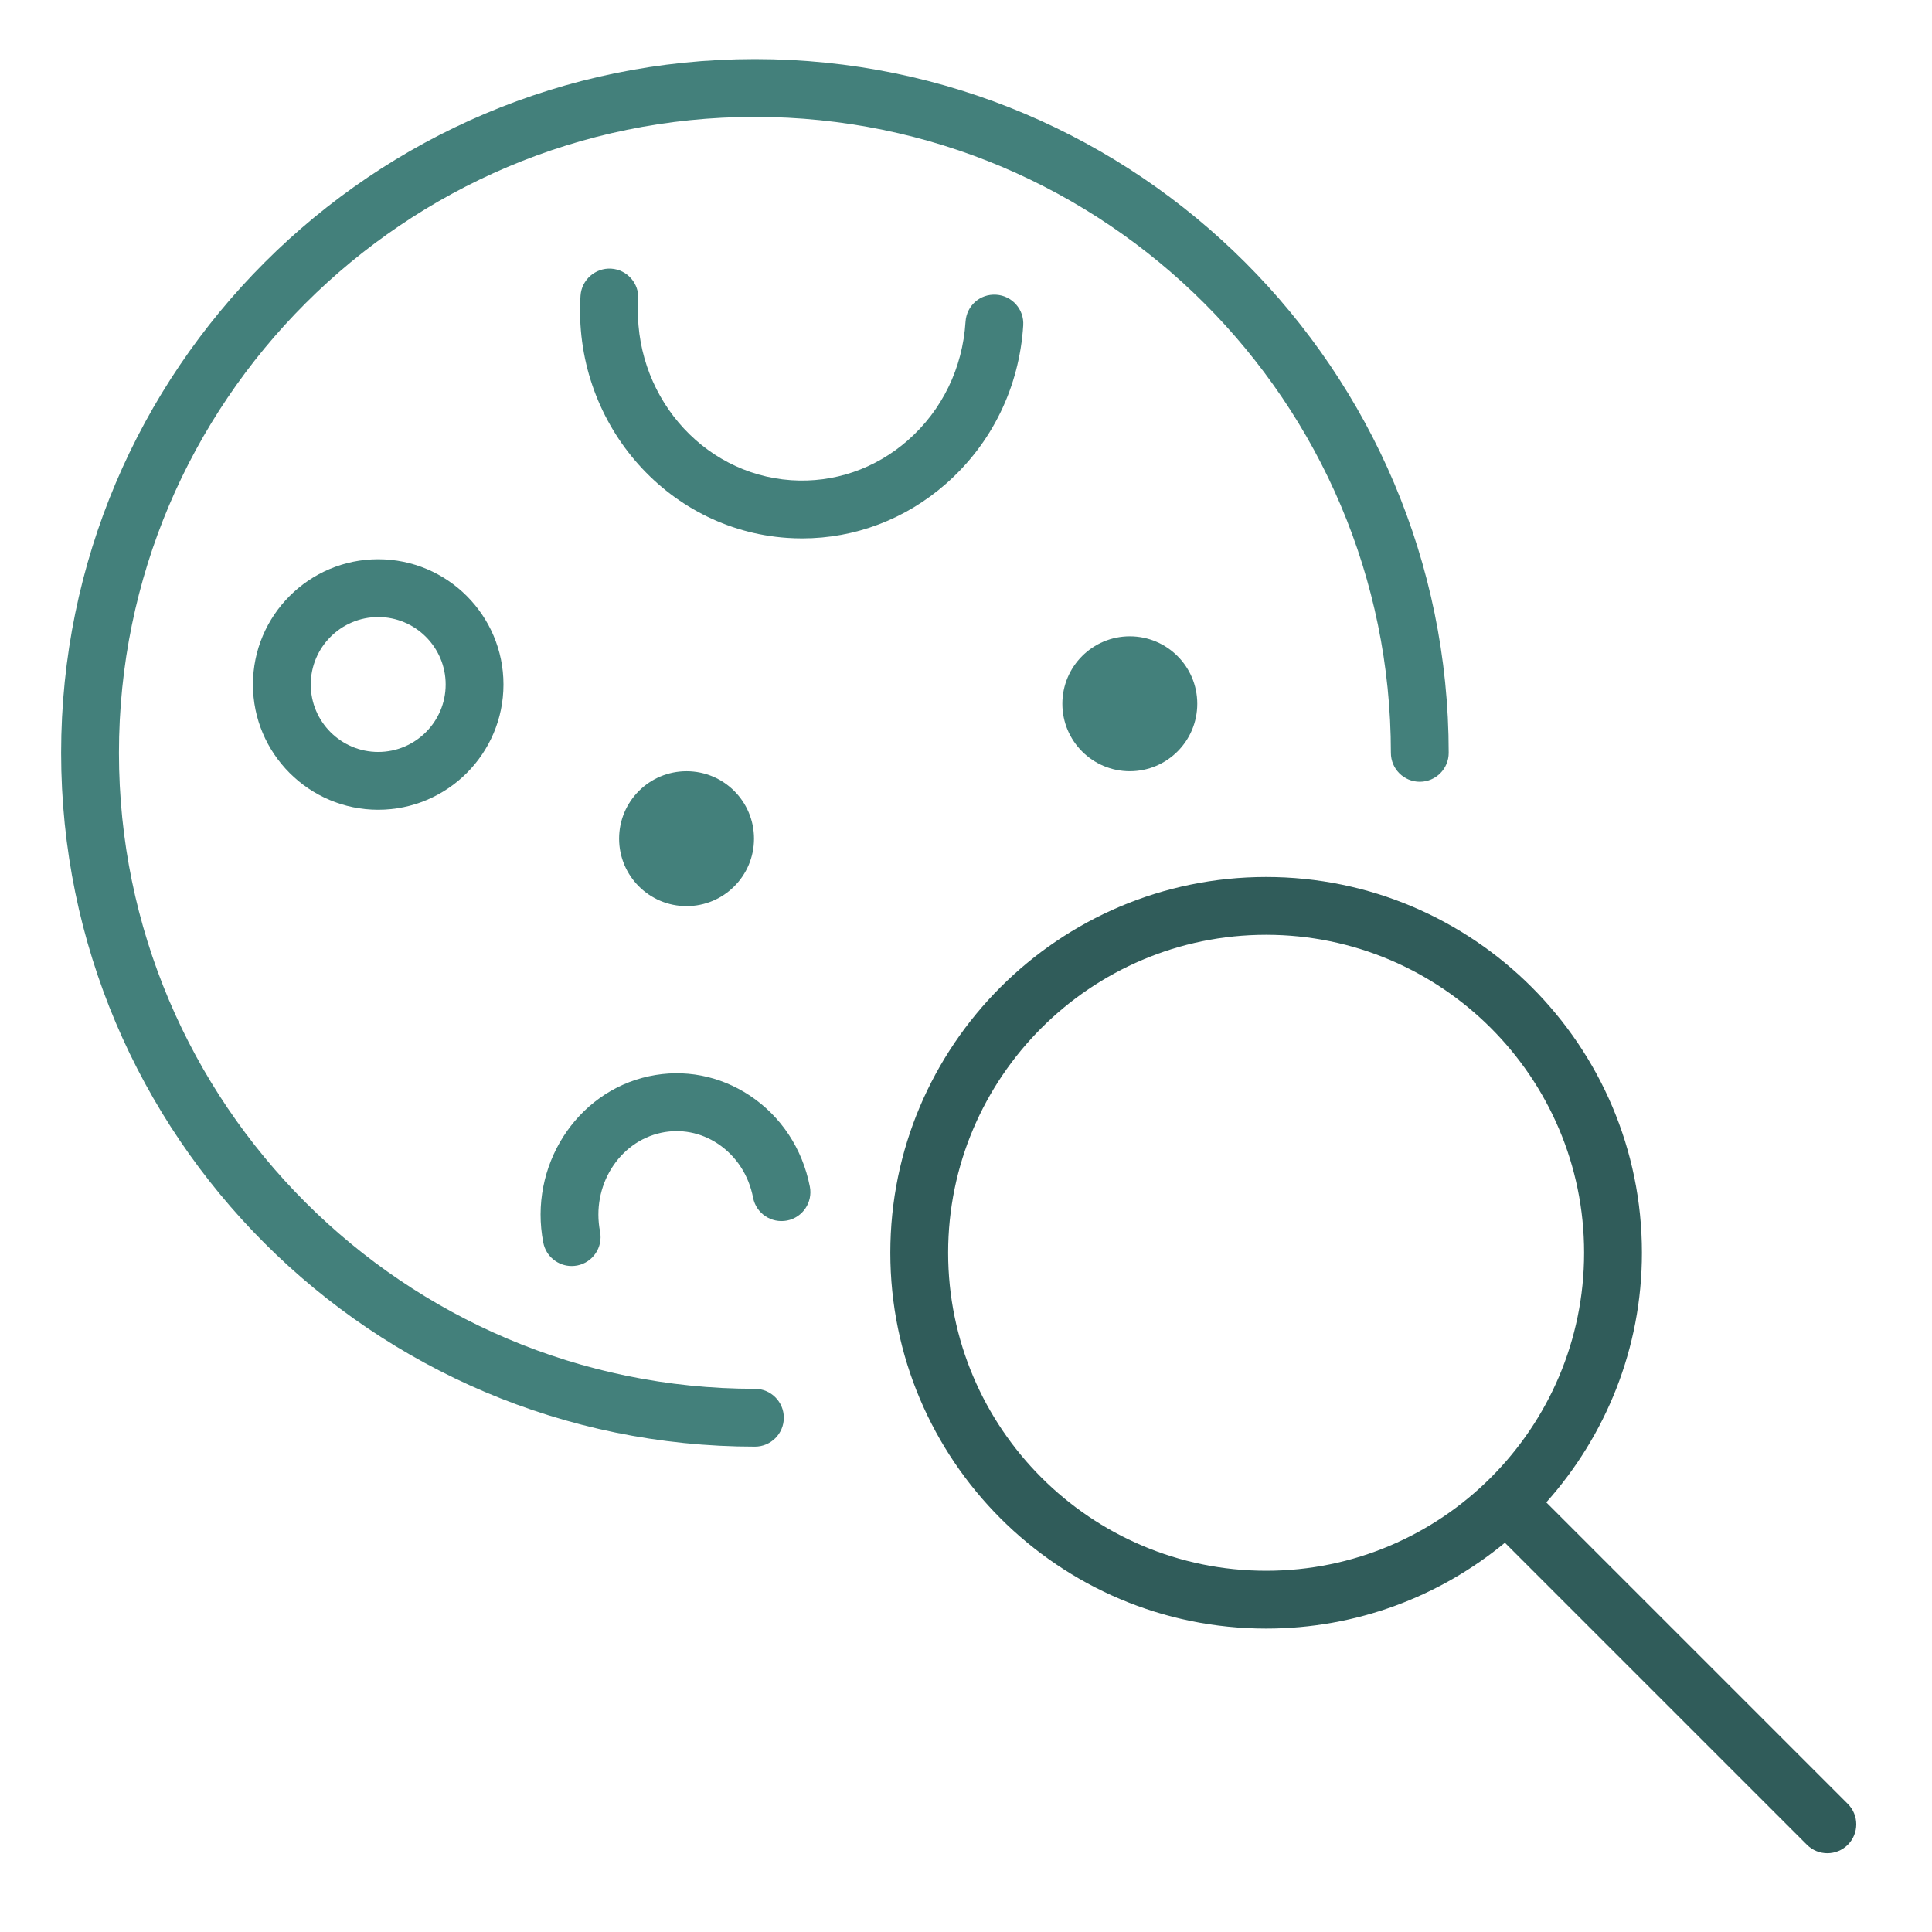
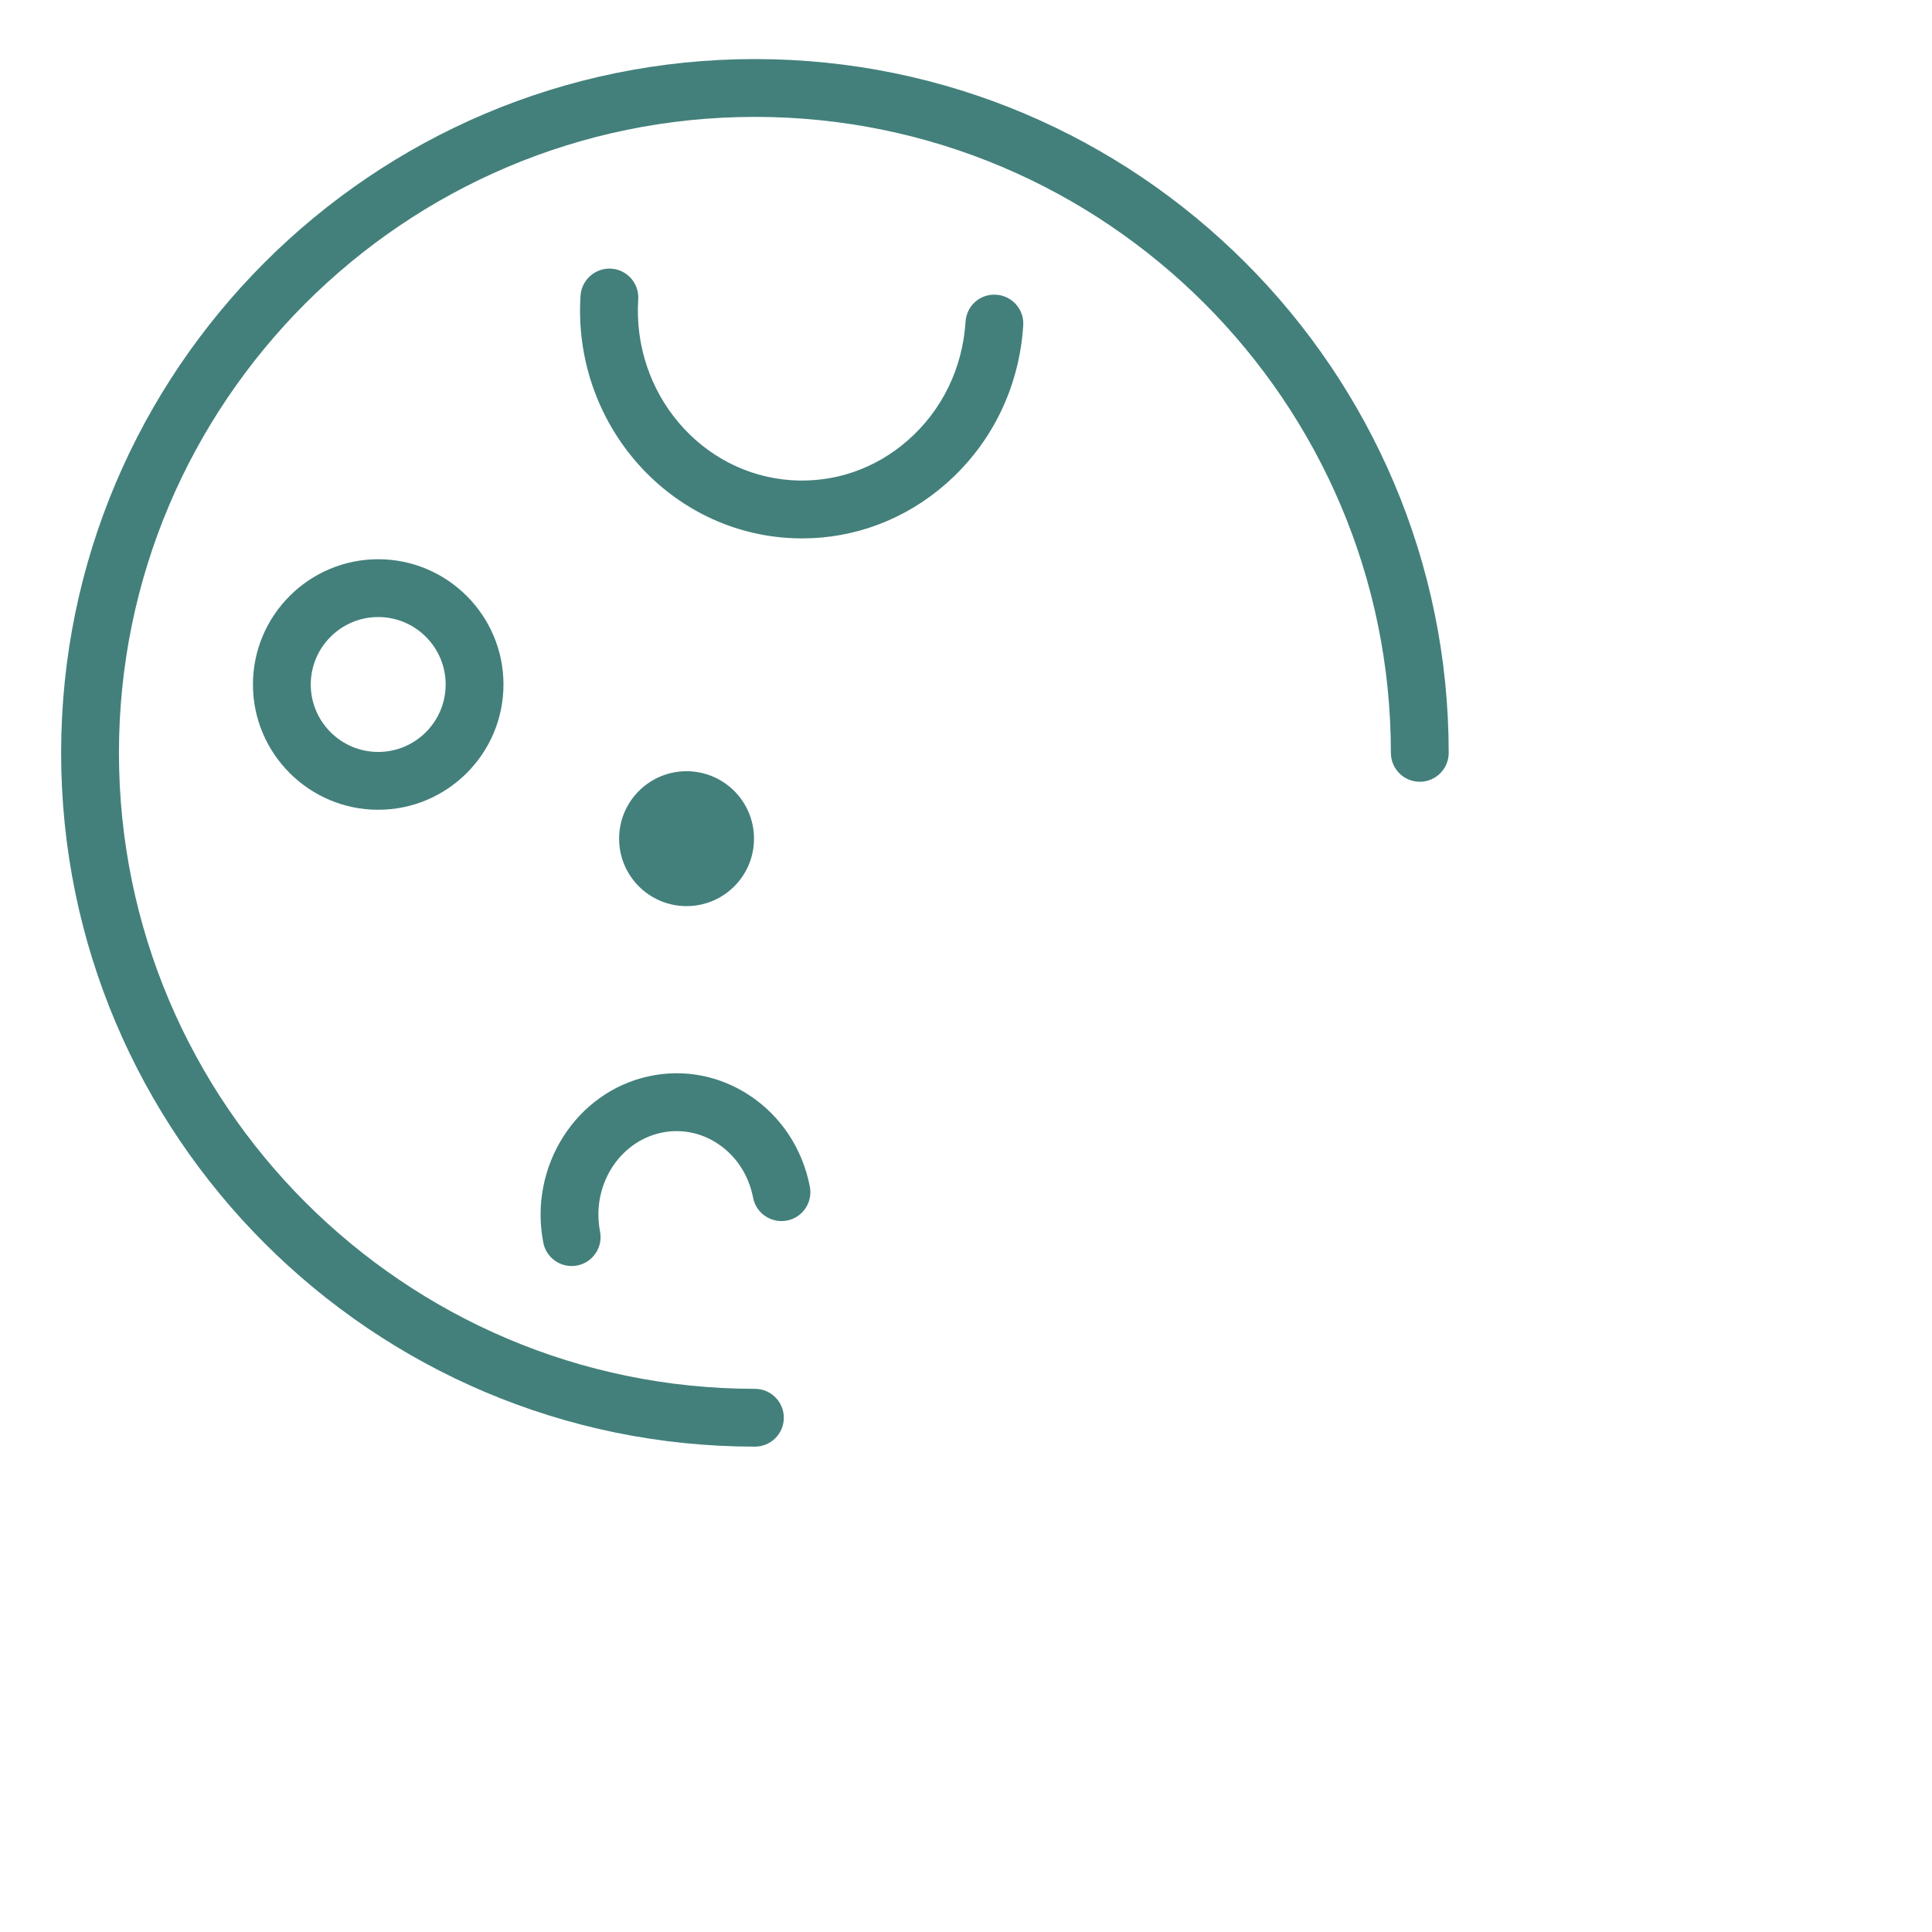
<svg xmlns="http://www.w3.org/2000/svg" id="Layer_1" x="0px" y="0px" viewBox="0 0 100.25 100.25" style="enable-background:new 0 0 100.25 100.25;" xml:space="preserve">
  <g>
    <path d="M39.172,72.065c-18.196,0-33-14.804-33-33c0-18.196,14.804-33,33-33s33,14.804,33,33c0,0.829,0.672,1.5,1.5,1.5  s1.5-0.671,1.5-1.5c0-19.851-16.149-36-36-36s-36,16.149-36,36c0,19.851,16.149,36,36,36c0.829,0,1.5-0.672,1.5-1.5  S40,72.065,39.172,72.065z" id="id_101" style="fill: rgb(67, 128, 123);" />
-     <path d="M95.881,93.603L80.235,77.957c3.076-3.449,4.963-7.979,4.963-12.953c0-10.751-8.747-19.498-19.499-19.498  c-10.753,0-19.501,8.747-19.501,19.498c0,10.753,8.748,19.502,19.501,19.502c4.701,0,9.018-1.673,12.389-4.454L93.76,95.724  c0.293,0.293,0.677,0.439,1.061,0.439s0.768-0.146,1.061-0.439C96.467,95.138,96.467,94.188,95.881,93.603z M49.198,65.004  c0-9.097,7.402-16.498,16.501-16.498c9.098,0,16.499,7.401,16.499,16.498c0,9.1-7.401,16.502-16.499,16.502  C56.601,81.506,49.198,74.104,49.198,65.004z" id="id_102" style="fill: rgb(48, 92, 90);" />
    <path d="M13.125,35.518c0,3.584,2.916,6.5,6.5,6.5s6.5-2.916,6.5-6.5s-2.916-6.5-6.5-6.5S13.125,31.934,13.125,35.518z   M23.125,35.518c0,1.93-1.57,3.5-3.5,3.5s-3.5-1.57-3.5-3.5s1.57-3.5,3.5-3.5S23.125,33.588,23.125,35.518z" id="id_103" style="fill: rgb(67, 128, 123);" />
    <path d="M41.624,27.937c2.736,0,5.36-0.99,7.458-2.831c2.384-2.09,3.809-5.01,4.013-8.221c0.053-0.827-0.575-1.54-1.402-1.592  c-0.846-0.055-1.539,0.576-1.592,1.402c-0.153,2.41-1.217,4.596-2.997,6.156c-1.691,1.482-3.838,2.216-6.049,2.066  c-4.686-0.318-8.247-4.528-7.938-9.385c0.053-0.827-0.575-1.54-1.402-1.592c-0.813-0.051-1.539,0.575-1.592,1.402  c-0.414,6.501,4.399,12.14,10.729,12.569C41.11,27.928,41.367,27.937,41.624,27.937z" id="id_104" style="fill: rgb(67, 128, 123);" />
-     <circle cx="58.625" cy="36.518" r="3.5" id="id_105" style="fill: rgb(67, 128, 123);" />
    <path d="M38.892,56.838c-1.555-1.027-3.403-1.382-5.211-0.994c-3.795,0.813-6.258,4.688-5.49,8.635  c0.139,0.717,0.767,1.214,1.471,1.214c0.095,0,0.191-0.009,0.288-0.027c0.813-0.158,1.344-0.946,1.186-1.759  c-0.458-2.354,0.966-4.655,3.174-5.129c1.011-0.215,2.052-0.017,2.928,0.563c0.958,0.633,1.611,1.629,1.839,2.806  c0.157,0.813,0.941,1.341,1.759,1.187c0.813-0.158,1.344-0.945,1.187-1.759C41.638,59.601,40.527,57.919,38.892,56.838z" id="id_106" style="fill: rgb(67, 128, 123);" />
    <circle cx="35.625" cy="43.518" r="3.5" id="id_107" style="fill: rgb(67, 128, 123);" />
  </g>
</svg>